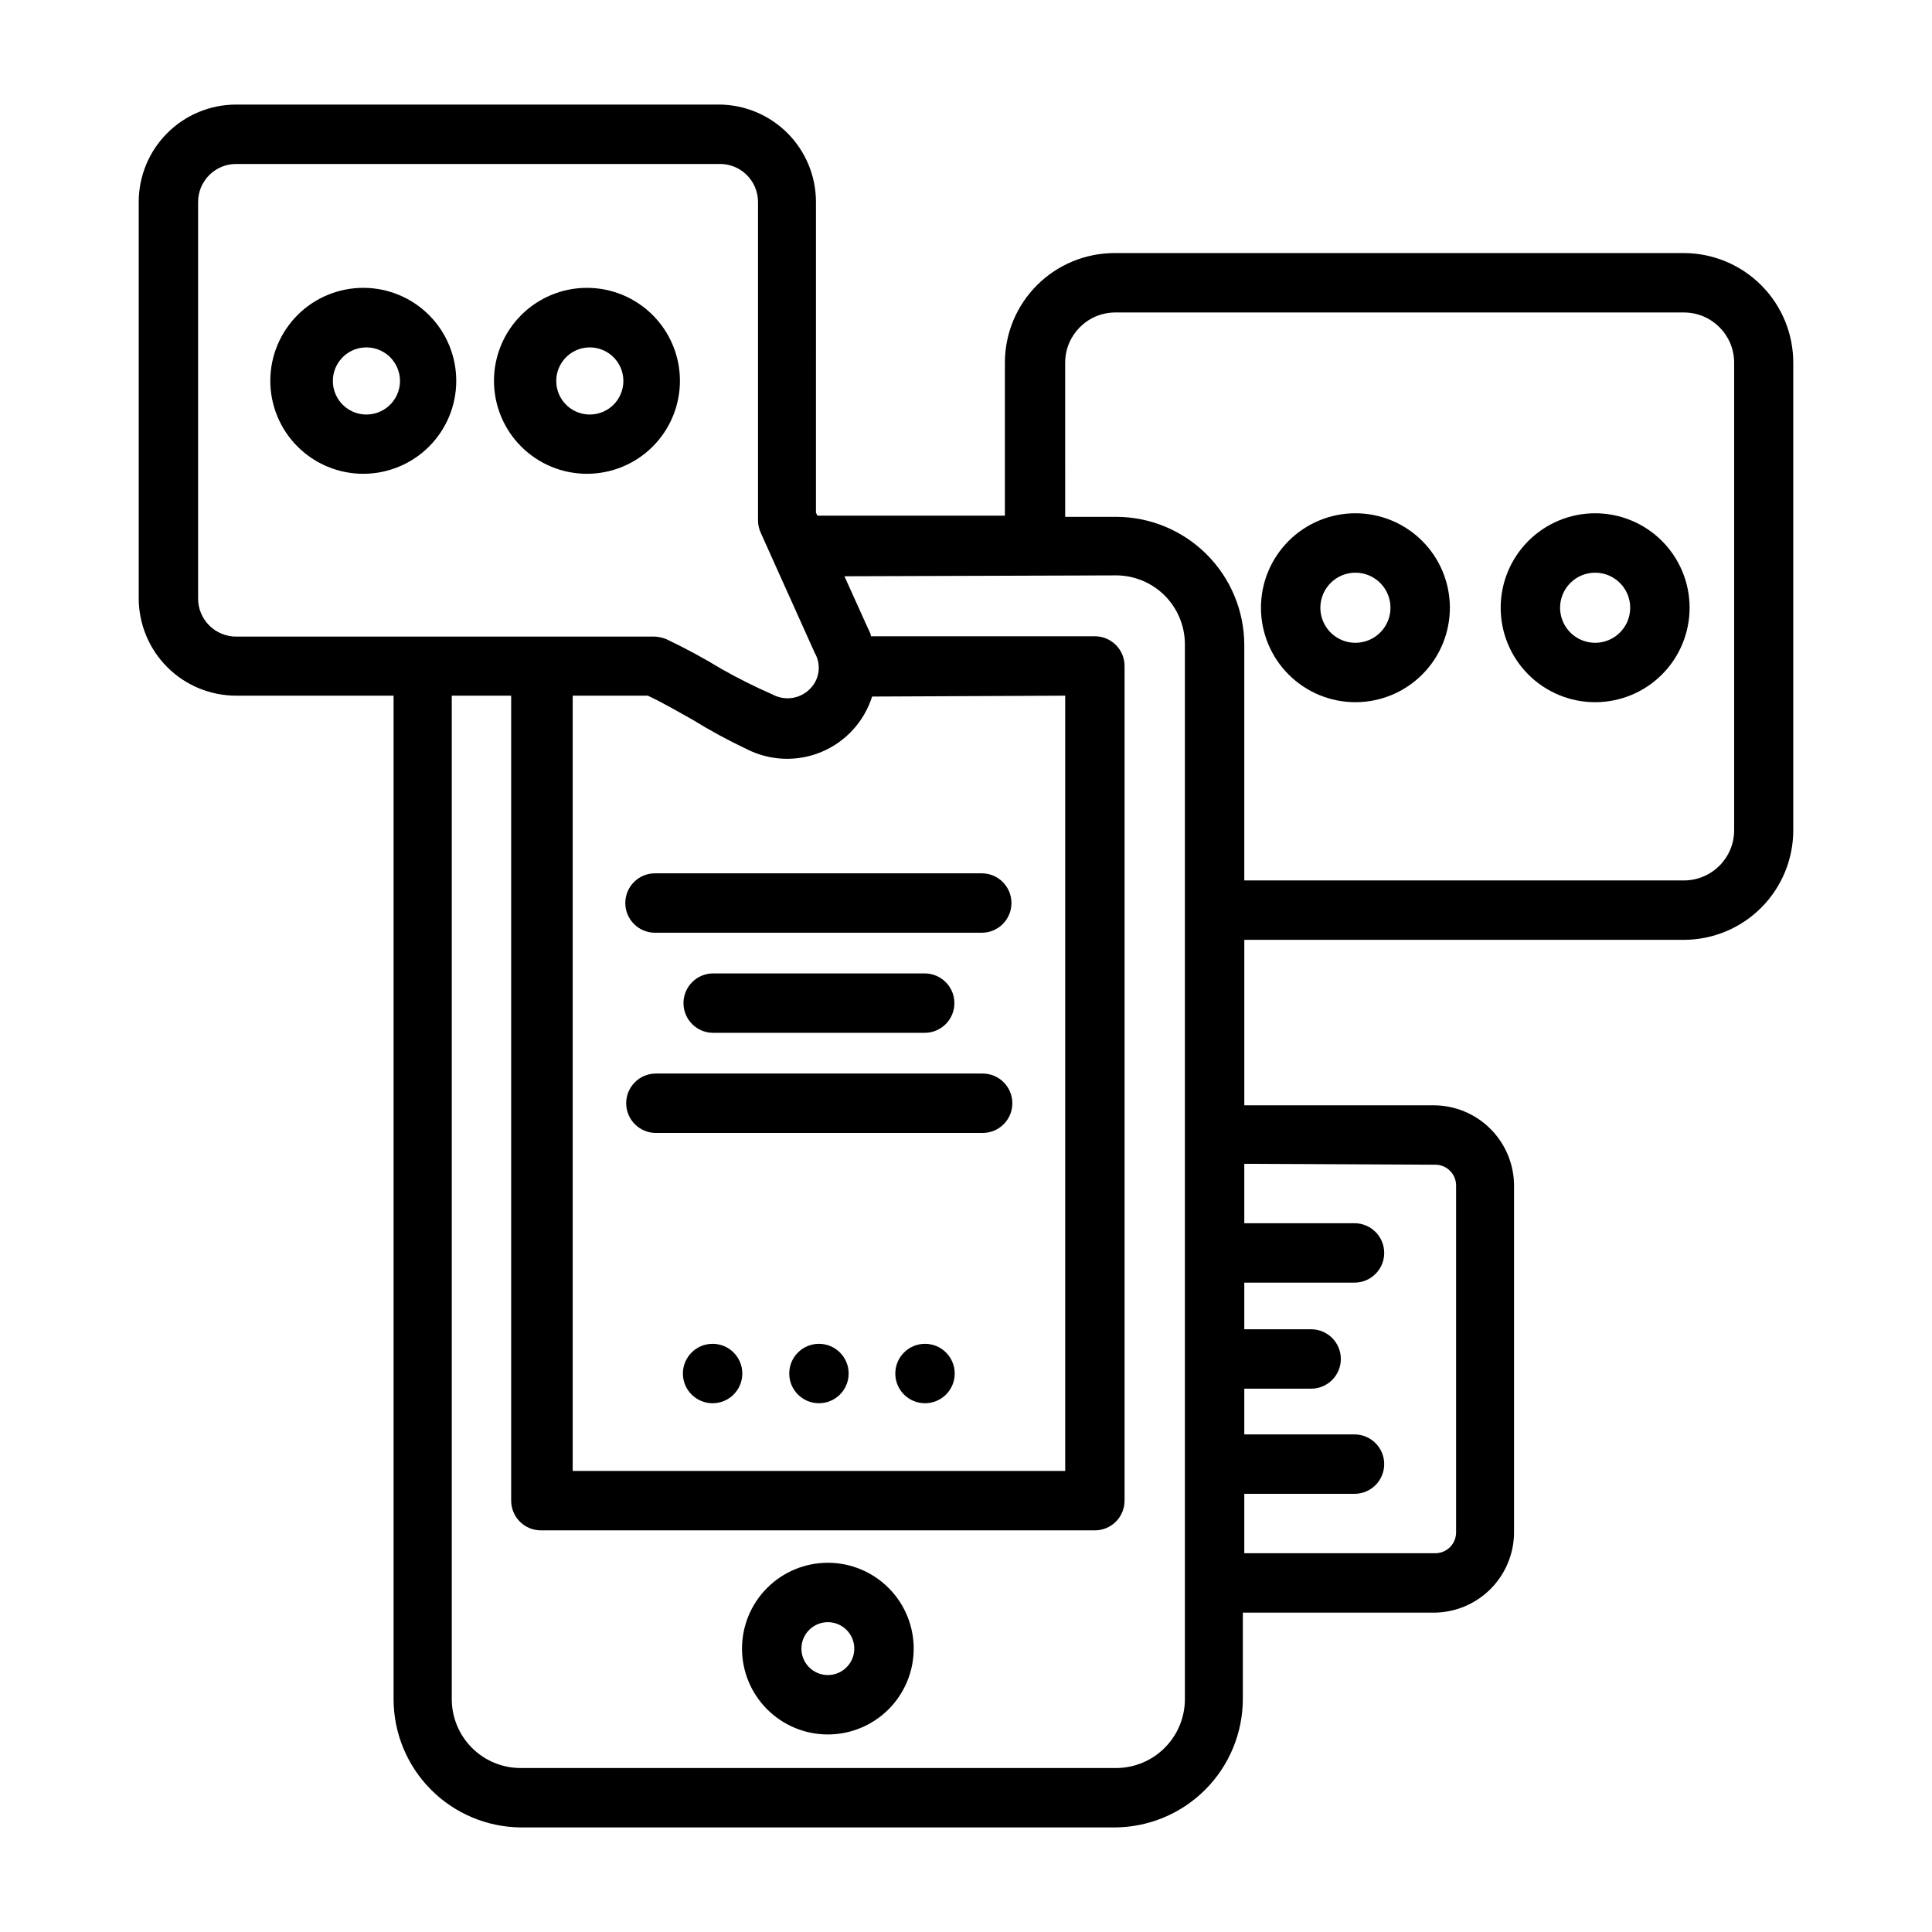
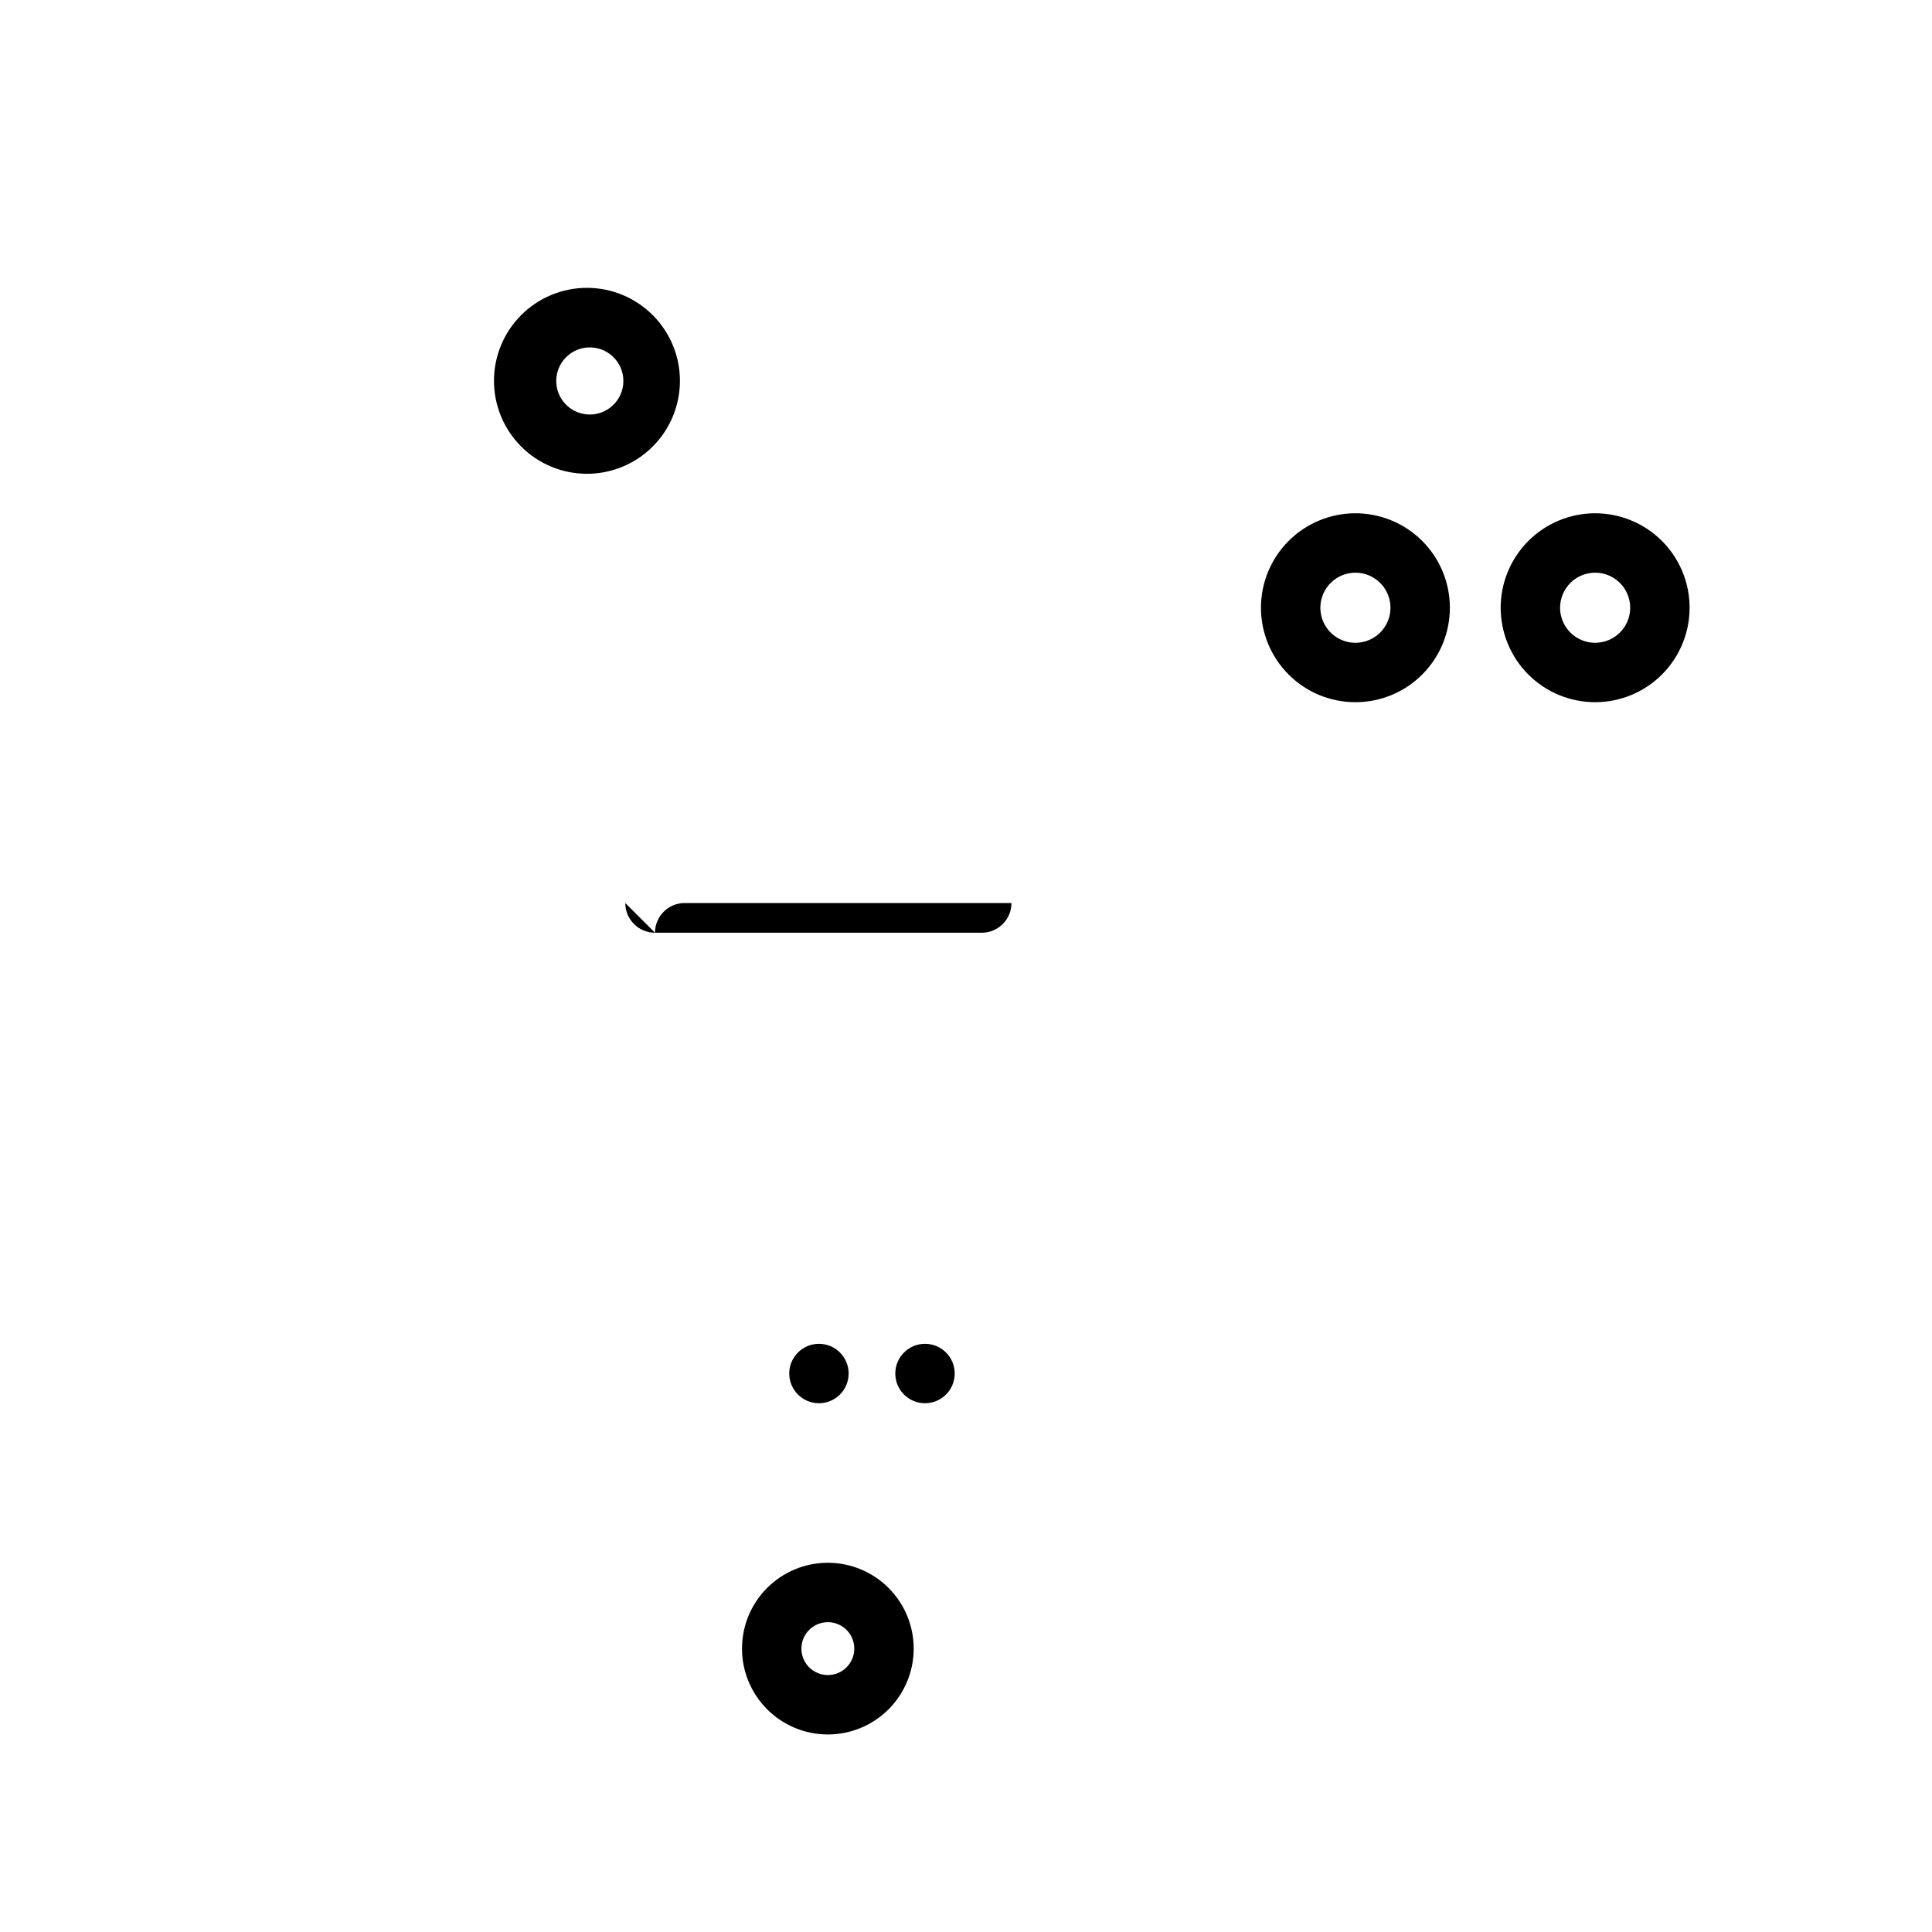
<svg xmlns="http://www.w3.org/2000/svg" fill="#000000" width="800px" height="800px" version="1.1" viewBox="144 144 512 512">
  <g>
    <path d="m363.39 558.15c-6.027 0-11.805 2.391-16.07 6.644-4.262 4.254-6.668 10.027-6.68 16.051-0.016 6.027 2.363 11.809 6.609 16.086 4.242 4.273 10.012 6.691 16.035 6.719 6.023 0.027 11.812-2.336 16.098-6.57 4.285-4.238 6.715-10 6.758-16.023 0.043-6.062-2.336-11.887-6.609-16.188-4.269-4.301-10.082-6.719-16.141-6.719zm0 29.758v-0.004c-2.836 0-5.391-1.707-6.473-4.324-1.086-2.617-0.484-5.629 1.52-7.633 2-2.004 5.016-2.606 7.633-1.52 2.617 1.082 4.324 3.637 4.324 6.473 0 3.867-3.137 7.004-7.004 7.004z" />
-     <path d="m264.91 245c0.02-6.539-2.559-12.82-7.168-17.457-4.613-4.637-10.879-7.25-17.418-7.262-6.539-0.016-12.816 2.57-17.449 7.188-4.629 4.617-7.234 10.887-7.242 17.426-0.008 6.539 2.586 12.812 7.207 17.438 4.621 4.629 10.891 7.227 17.43 7.227 6.523 0 12.777-2.586 17.398-7.188 4.617-4.606 7.223-10.852 7.242-17.371zm-24.641 8.816c-4.566-0.434-8.059-4.269-8.059-8.855 0-4.59 3.492-8.426 8.059-8.859 2.496-0.234 4.973 0.594 6.824 2.277 1.852 1.688 2.91 4.074 2.91 6.582 0 2.504-1.059 4.891-2.91 6.578-1.852 1.684-4.328 2.512-6.824 2.277z" />
    <path d="m299.47 269.56c6.543 0.02 12.828-2.562 17.465-7.18 4.637-4.617 7.246-10.891 7.254-17.434 0.008-6.543-2.59-12.82-7.219-17.449-4.625-4.625-10.902-7.223-17.449-7.215-6.543 0.008-12.812 2.617-17.434 7.254-4.617 4.637-7.199 10.918-7.18 17.465 0.023 6.508 2.617 12.742 7.219 17.344 4.602 4.602 10.836 7.195 17.344 7.215zm0-33.457c2.492-0.234 4.973 0.594 6.824 2.277 1.852 1.688 2.906 4.074 2.906 6.582 0 2.504-1.055 4.891-2.906 6.578-1.852 1.684-4.332 2.512-6.824 2.277-4.57-0.434-8.059-4.269-8.059-8.855 0-4.59 3.488-8.426 8.059-8.859z" />
-     <path d="m334.5 171.71h-127.92c-6.848 0-13.414 2.719-18.258 7.562-4.84 4.84-7.562 11.41-7.562 18.258v105.01c0 6.848 2.723 13.414 7.562 18.258 4.844 4.844 11.41 7.562 18.258 7.562h41.723v266c0.02 8.938 3.559 17.508 9.848 23.855 6.293 6.352 14.828 9.969 23.766 10.074h157.44c9-0.023 17.625-3.602 23.996-9.957 6.371-6.356 9.969-14.973 10.012-23.973v-22.988h50.539-0.004c5.66 0 11.086-2.246 15.086-6.246s6.25-9.43 6.25-15.086v-91.789c0-5.656-2.25-11.082-6.25-15.082-4-4.004-9.426-6.25-15.086-6.25h-50.145v-43.848h116.51c7.691-0.02 15.059-3.09 20.488-8.535 5.43-5.445 8.48-12.82 8.48-20.512v-123.67c0.062-7.734-2.957-15.172-8.395-20.668s-12.844-8.598-20.574-8.617h-150.91c-7.691 0-15.066 3.051-20.512 8.48-5.445 5.43-8.516 12.797-8.535 20.488v40.621h-49.676l-0.395-0.789 0.004-82.34c0-6.836-2.711-13.391-7.535-18.23-4.824-4.84-11.375-7.57-18.207-7.59zm91.789 156.65v205.46h-130.52v-205.46h19.918c4.488 2.125 7.871 4.172 11.73 6.297h-0.004c4.68 2.891 9.516 5.519 14.484 7.871 6.184 3.144 13.438 3.41 19.836 0.727 6.398-2.684 11.293-8.043 13.383-14.66zm-229.79-25.82v-105.01c0-5.566 4.512-10.078 10.074-10.078h127.92c2.727-0.086 5.371 0.938 7.328 2.84 1.957 1.898 3.062 4.508 3.062 7.238v84.387c0.004 1.113 0.246 2.215 0.707 3.227l3.07 6.848 11.258 25.031v0.004c1.836 3.164 1.246 7.176-1.418 9.684-2.613 2.523-6.562 3.066-9.762 1.336-4.625-2.019-9.145-4.277-13.539-6.769-4.715-2.875-9.574-5.5-14.562-7.871-1.023-0.43-2.117-0.672-3.227-0.707h-110.84c-2.684 0-5.262-1.074-7.152-2.981-1.891-1.906-2.945-4.488-2.922-7.176zm327.79 150.12c1.488-0.023 2.922 0.559 3.977 1.613 1.055 1.051 1.637 2.484 1.613 3.973v91.789c0.023 1.488-0.559 2.922-1.613 3.977-1.055 1.051-2.488 1.633-3.977 1.613h-50.539v-15.742h29.207v-0.004c4.348 0 7.871-3.523 7.871-7.871 0-4.348-3.523-7.871-7.871-7.871h-29.207v-12.125h17.715c4.348 0 7.871-3.523 7.871-7.871 0-4.348-3.523-7.871-7.871-7.871h-17.715v-12.359h29.207c4.348 0 7.871-3.523 7.871-7.871 0-4.348-3.523-7.871-7.871-7.871h-29.207v-15.742zm-98.008-212.54 0.004-0.004c-0.004-7.254 5.812-13.176 13.066-13.305h150.91c7.316 0 13.262 5.91 13.305 13.227v123.98c0 7.316-5.91 13.262-13.227 13.305h-116.59v-62.426c-0.02-9.008-3.613-17.637-9.988-23.996s-15.012-9.934-24.016-9.934h-13.461zm13.461 56.363 0.004-0.004c4.828 0 9.461 1.914 12.883 5.32 3.426 3.41 5.359 8.035 5.379 12.863v279.46c0.043 4.871-1.863 9.559-5.293 13.016-3.43 3.461-8.098 5.406-12.969 5.406h-157.84c-4.816-0.02-9.43-1.941-12.836-5.348s-5.328-8.02-5.348-12.836v-266h15.742v213.33c0 2.086 0.832 4.09 2.309 5.566 1.477 1.477 3.477 2.305 5.566 2.305h146.81c2.086 0 4.09-0.828 5.566-2.305 1.477-1.477 2.305-3.481 2.305-5.566v-221.2c0-2.09-0.828-4.09-2.305-5.566-1.477-1.477-3.481-2.309-5.566-2.309h-59.355c0-0.707-0.473-1.418-0.789-2.125l-6.219-13.777z" />
    <path d="m503.28 330.09c6.633-0.02 12.988-2.672 17.668-7.379 4.68-4.703 7.297-11.07 7.285-17.707-0.016-6.633-2.66-12.992-7.359-17.676-4.699-4.684-11.066-7.309-17.699-7.305-6.637 0.008-12.996 2.648-17.684 7.344-4.691 4.691-7.324 11.055-7.324 17.691 0 6.652 2.648 13.031 7.359 17.727 4.711 4.699 11.098 7.328 17.754 7.305zm0-34.32c3.746 0.031 7.109 2.316 8.523 5.789 1.414 3.473 0.598 7.453-2.062 10.094-2.664 2.641-6.652 3.422-10.113 1.98-3.461-1.441-5.719-4.824-5.719-8.574 0-2.477 0.992-4.852 2.75-6.598 1.758-1.742 4.141-2.715 6.621-2.691z" />
    <path d="m566.81 330.09c6.633-0.02 12.988-2.672 17.668-7.379 4.68-4.703 7.297-11.07 7.285-17.707-0.016-6.633-2.66-12.992-7.359-17.676-4.699-4.684-11.066-7.309-17.699-7.305-6.637 0.008-12.996 2.648-17.684 7.344-4.691 4.691-7.324 11.055-7.324 17.691 0 6.652 2.648 13.031 7.359 17.727 4.711 4.699 11.098 7.328 17.754 7.305zm0-34.32c3.746 0.031 7.109 2.316 8.523 5.789 1.414 3.473 0.598 7.453-2.062 10.094-2.664 2.641-6.652 3.422-10.113 1.98-3.461-1.441-5.719-4.824-5.719-8.574 0-2.477 0.992-4.852 2.75-6.598 1.758-1.742 4.141-2.715 6.621-2.691z" />
-     <path d="m309.71 383.31c0 2.09 0.828 4.09 2.305 5.566 1.477 1.477 3.481 2.309 5.566 2.309h86.594c4.348 0 7.871-3.527 7.871-7.875s-3.523-7.871-7.871-7.871h-86.594c-4.348 0-7.871 3.523-7.871 7.871z" />
-     <path d="m389.05 417.71c4.348 0 7.875-3.523 7.875-7.871s-3.527-7.875-7.875-7.875h-56.047c-4.348 0-7.871 3.527-7.871 7.875s3.523 7.871 7.871 7.871z" />
-     <path d="m404.41 428.5h-86.594 0.004c-4.348 0-7.875 3.523-7.875 7.871 0 4.348 3.527 7.871 7.875 7.871h86.594-0.004c4.348 0 7.871-3.523 7.871-7.871 0-4.348-3.523-7.871-7.871-7.871z" />
-     <path d="m340.72 508c0 4.348-3.523 7.871-7.871 7.871-4.348 0-7.875-3.523-7.875-7.871s3.527-7.875 7.875-7.875c4.348 0 7.871 3.527 7.871 7.875" />
+     <path d="m309.71 383.31c0 2.09 0.828 4.09 2.305 5.566 1.477 1.477 3.481 2.309 5.566 2.309h86.594c4.348 0 7.871-3.527 7.871-7.875h-86.594c-4.348 0-7.871 3.523-7.871 7.871z" />
    <path d="m368.9 508c0 4.348-3.523 7.871-7.871 7.871s-7.871-3.523-7.871-7.871 3.523-7.875 7.871-7.875 7.871 3.527 7.871 7.875" />
    <path d="m397.01 508c0 4.348-3.523 7.871-7.871 7.871-4.348 0-7.875-3.523-7.875-7.871s3.527-7.875 7.875-7.875c4.348 0 7.871 3.527 7.871 7.875" />
  </g>
</svg>